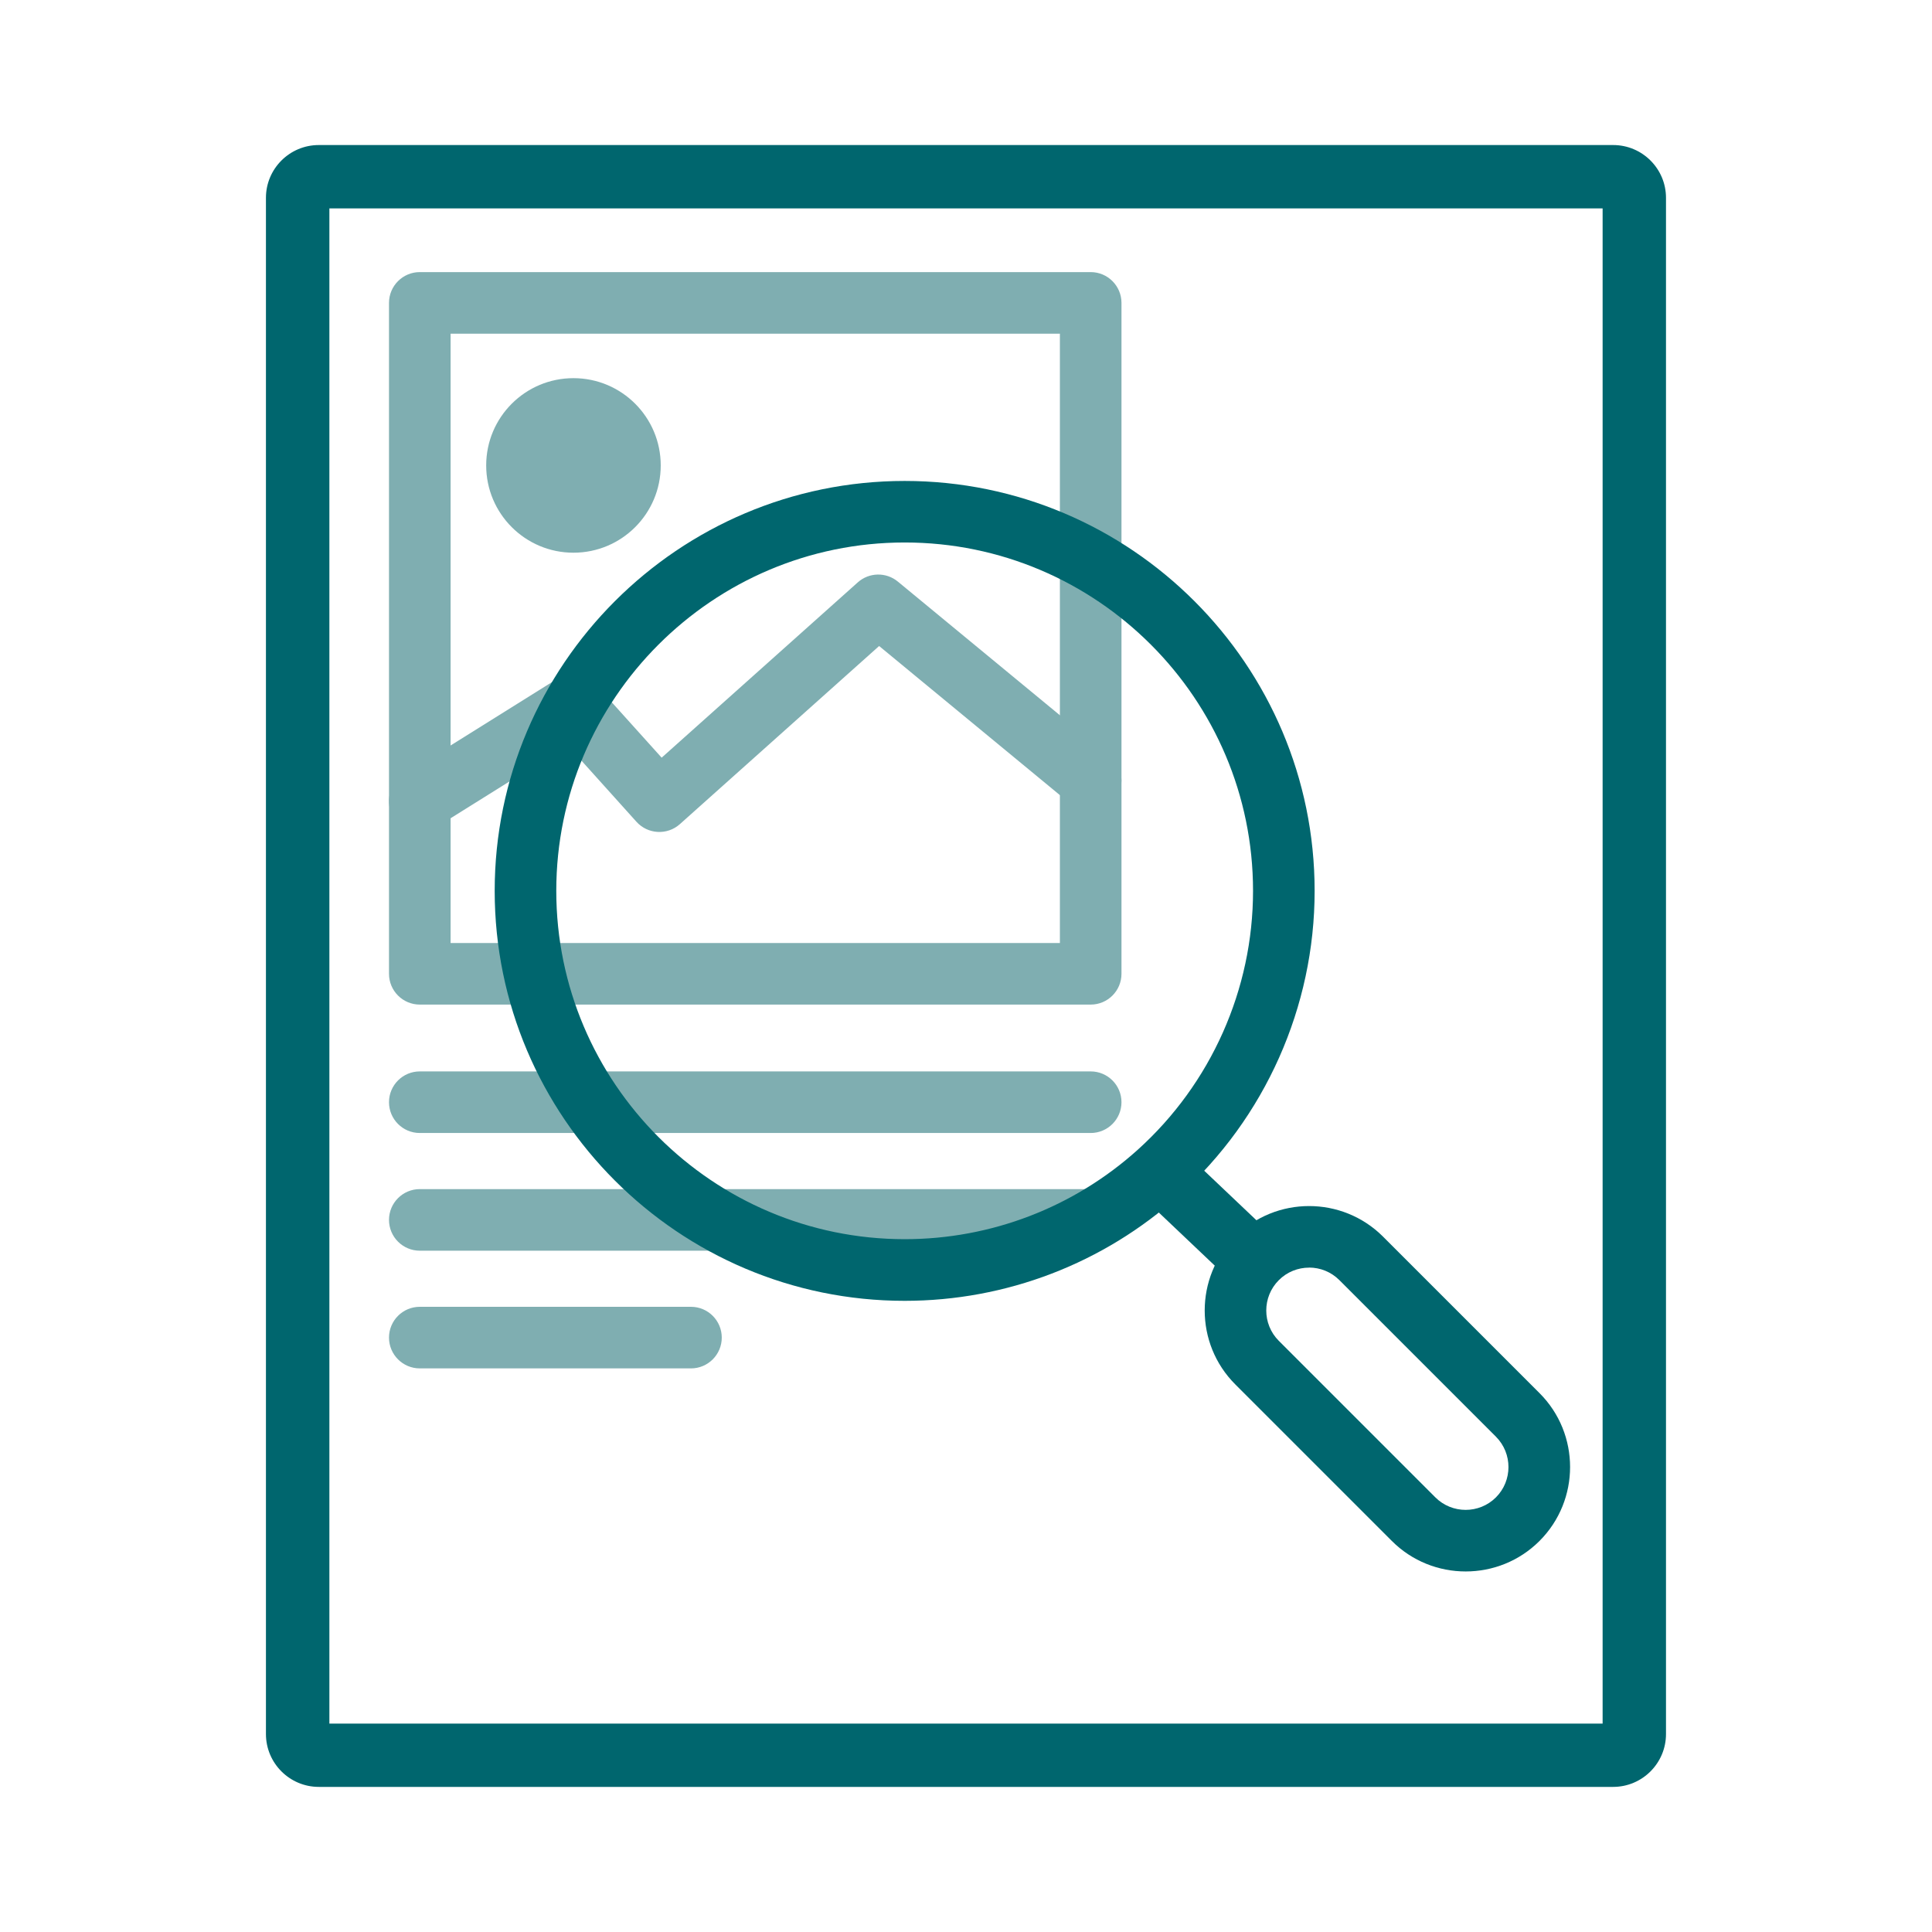
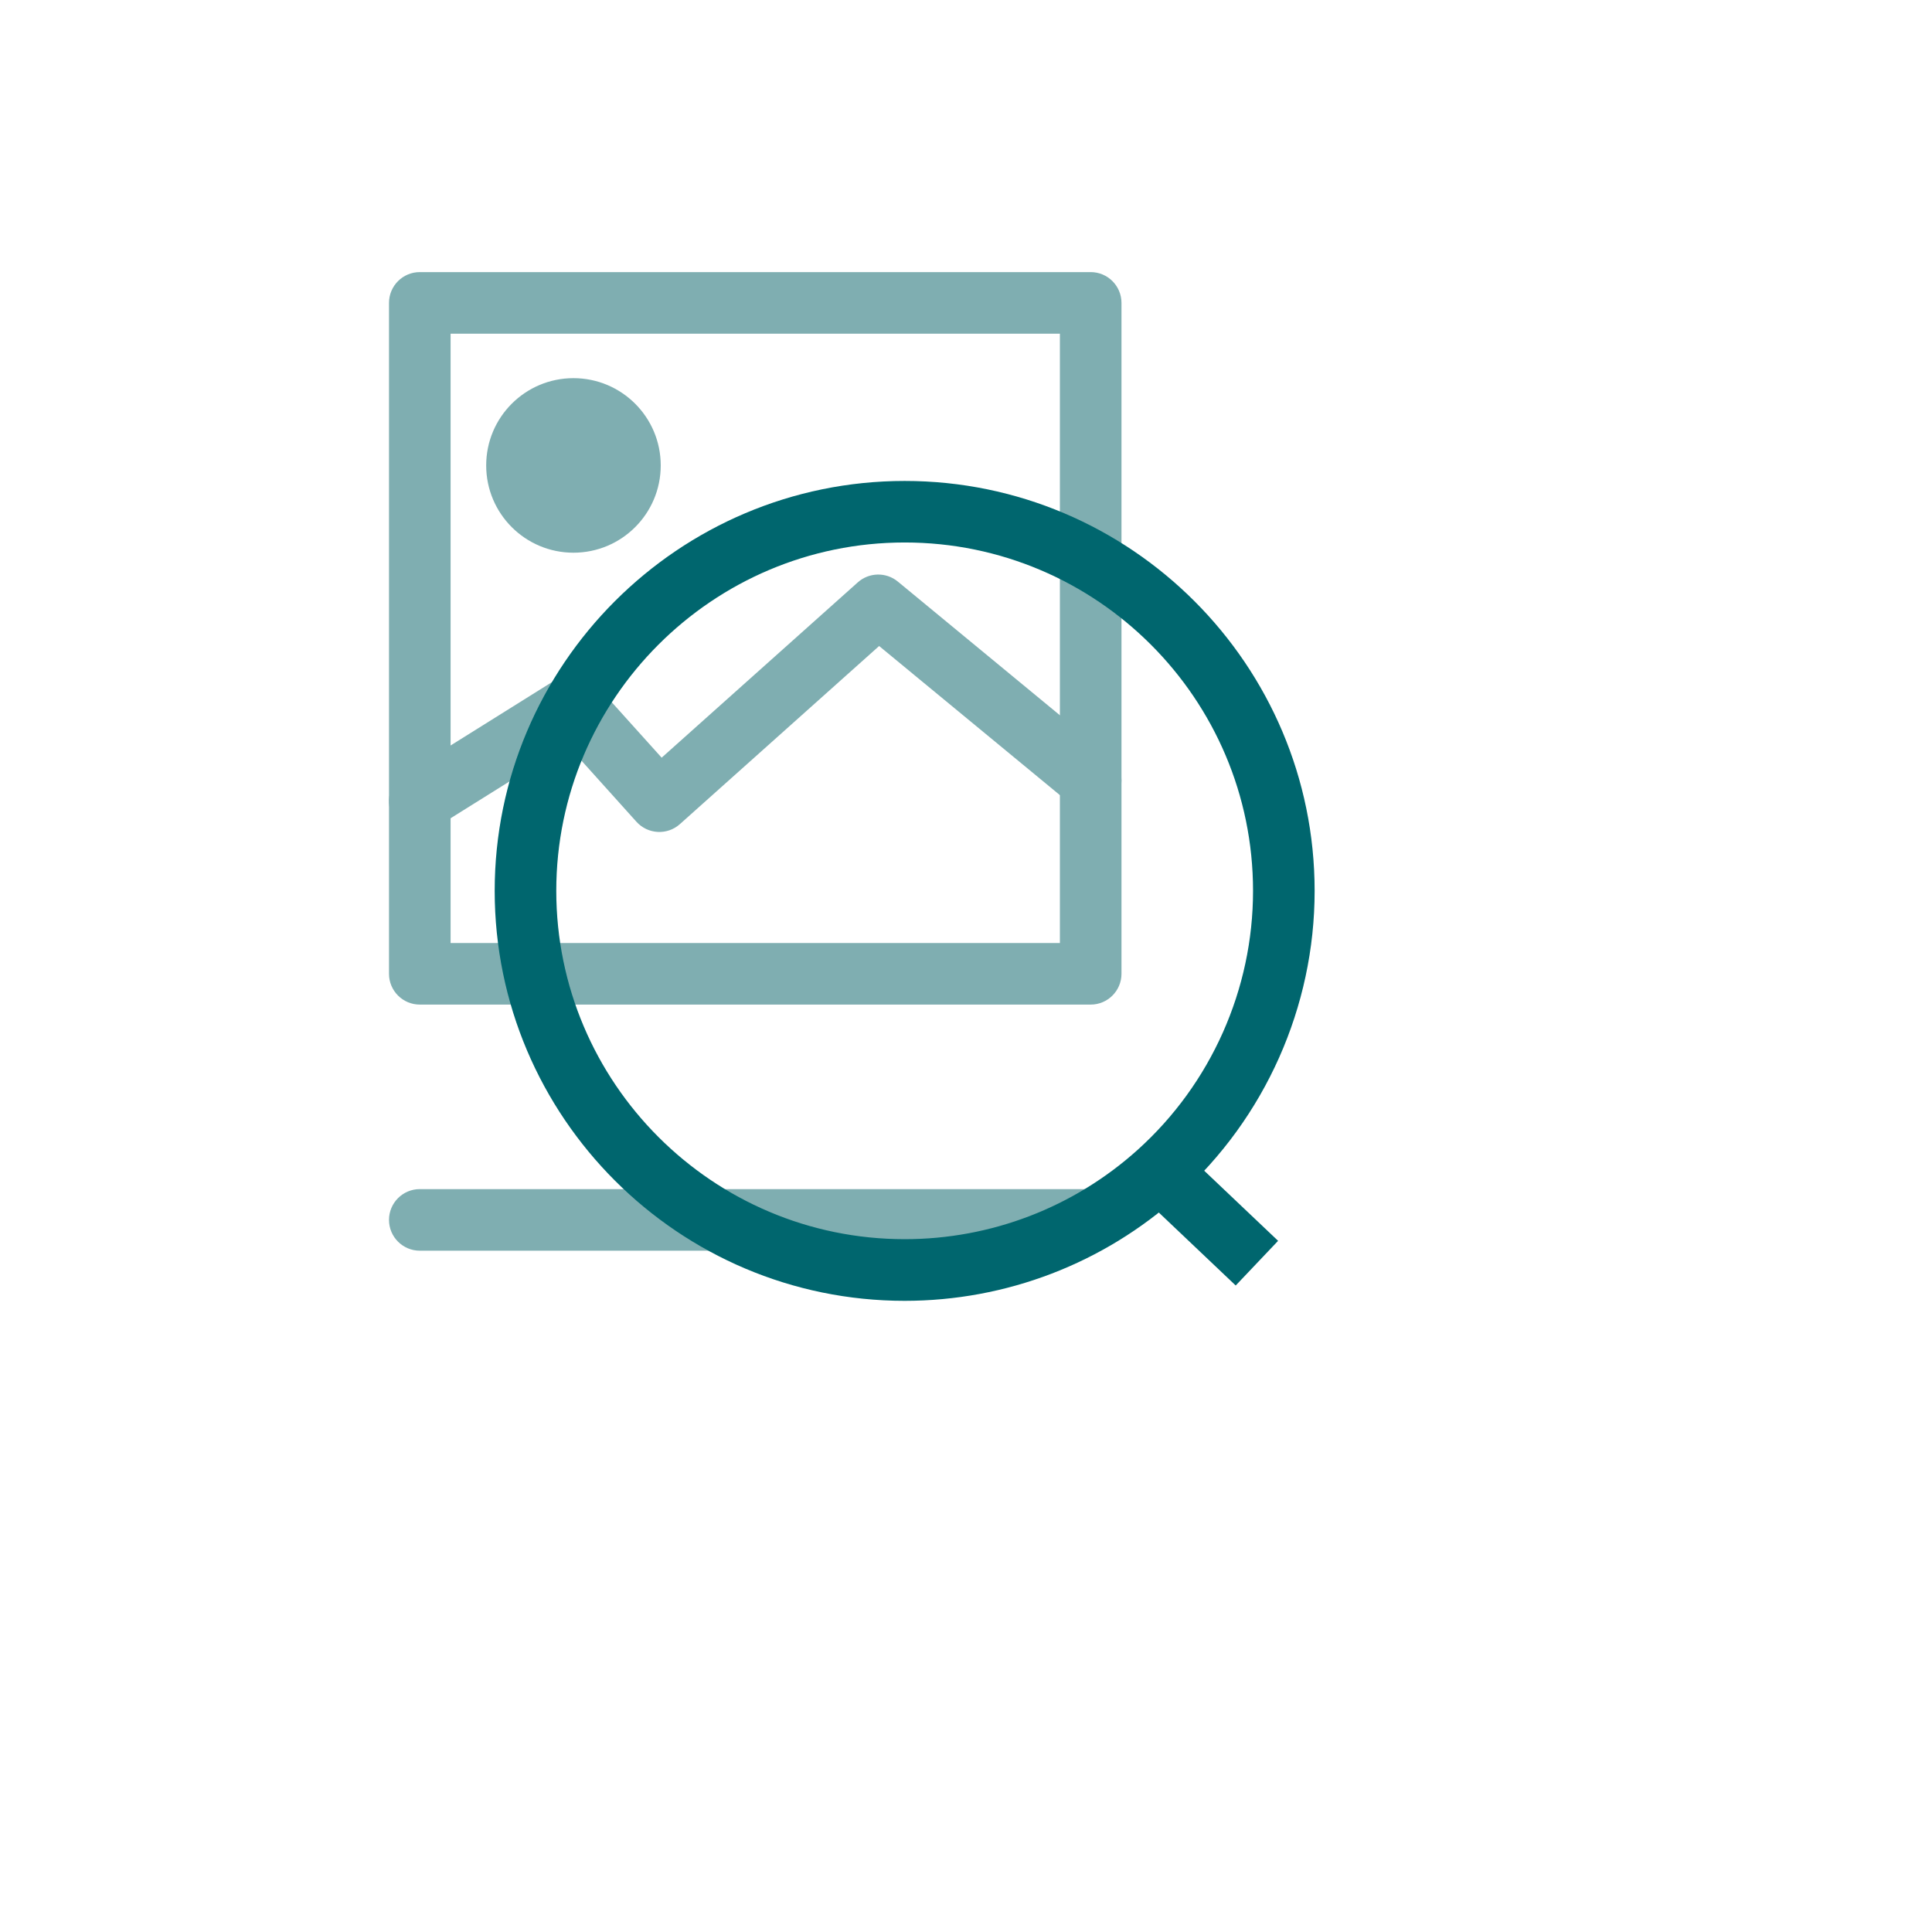
<svg xmlns="http://www.w3.org/2000/svg" viewBox="0 0 313.69 313.69">
  <defs>
    <style>
      .cls-1 {
        fill: #00666e;
      }

      .cls-2 {
        fill: #7faeb1;
      }
    </style>
  </defs>
  <g id="Ebene_1">
-     <path class="cls-2" d="M177.09,183.96h-108.93c-2.76,0-5-2.24-5-5s2.24-5,5-5h108.93c2.76,0,5,2.24,5,5s-2.24,5-5,5Z" />
    <path class="cls-2" d="M177.09,203.07h-108.93c-2.76,0-5-2.24-5-5s2.24-5,5-5h108.93c2.76,0,5,2.24,5,5s-2.24,5-5,5Z" />
-     <path class="cls-2" d="M112.19,222.18h-44.03c-2.76,0-5-2.24-5-5s2.24-5,5-5h44.03c2.76,0,5,2.24,5,5s-2.24,5-5,5Z" />
  </g>
  <g id="Pfad">
    <g>
      <path class="cls-2" d="M177.09,163.11h-108.93c-2.76,0-5-2.24-5-5V49.18c0-2.76,2.24-5,5-5h108.93c2.76,0,5,2.24,5,5v108.93c0,2.76-2.24,5-5,5ZM73.16,153.11h98.93V54.18h-98.93v98.93Z" />
      <path class="cls-2" d="M68.16,135.07c-1.67,0-3.3-.83-4.25-2.35-1.46-2.34-.75-5.43,1.59-6.89l24.89-15.56c2.06-1.29,4.74-.91,6.37.9l10.67,11.85,31.84-28.46c1.84-1.65,4.61-1.7,6.51-.13l34.49,28.45c2.13,1.76,2.43,4.91.68,7.04-1.76,2.13-4.91,2.43-7.04.68l-31.17-25.71-32.35,28.92c-2.06,1.84-5.21,1.66-7.05-.38l-11.19-12.44-21.33,13.33c-.82.51-1.74.76-2.65.76Z" />
      <circle class="cls-2" cx="93.11" cy="75.57" r="14.17" />
    </g>
-     <path class="cls-1" d="M261.92,290.13H51.76c-4.73,0-8.58-3.85-8.58-8.58V32.12c0-4.73,3.85-8.57,8.58-8.57h210.16c4.73,0,8.58,3.84,8.58,8.57v249.43c0,4.73-3.85,8.58-8.58,8.58ZM53.48,279.85h206.73V33.84H53.48v246.01Z" />
    <g>
      <path class="cls-1" d="M146.89,211.21c-36.7,0-66.57-29.86-66.57-66.56s29.86-66.56,66.57-66.56,66.56,29.86,66.56,66.56c0,18.83-8.03,36.86-22.03,49.47-12.24,11.02-28.05,17.09-44.54,17.09ZM146.89,88.08c-31.19,0-56.57,25.38-56.57,56.56s25.38,56.56,56.57,56.56c14.01,0,27.45-5.16,37.84-14.52,11.9-10.72,18.72-26.04,18.72-42.04,0-31.19-25.38-56.56-56.56-56.56Z" />
      <rect class="cls-1" x="192.46" y="189.72" width="10" height="18.22" transform="translate(-82.68 205.19) rotate(-46.5)" />
-       <path class="cls-1" d="M237.97,255.15c-4.34,0-8.69-1.65-11.99-4.96l-25.42-25.42c-6.61-6.61-6.61-17.37,0-23.99,6.61-6.61,17.37-6.61,23.99,0l25.42,25.42c6.61,6.61,6.61,17.37,0,23.99-3.31,3.31-7.65,4.96-11.99,4.96ZM212.55,205.82c-1.78,0-3.57.68-4.92,2.04-2.71,2.71-2.71,7.13,0,9.84l25.42,25.42c2.71,2.71,7.13,2.71,9.84,0,2.71-2.71,2.71-7.13,0-9.85l-25.42-25.42c-1.36-1.36-3.14-2.04-4.92-2.04Z" />
    </g>
  </g>
</svg>